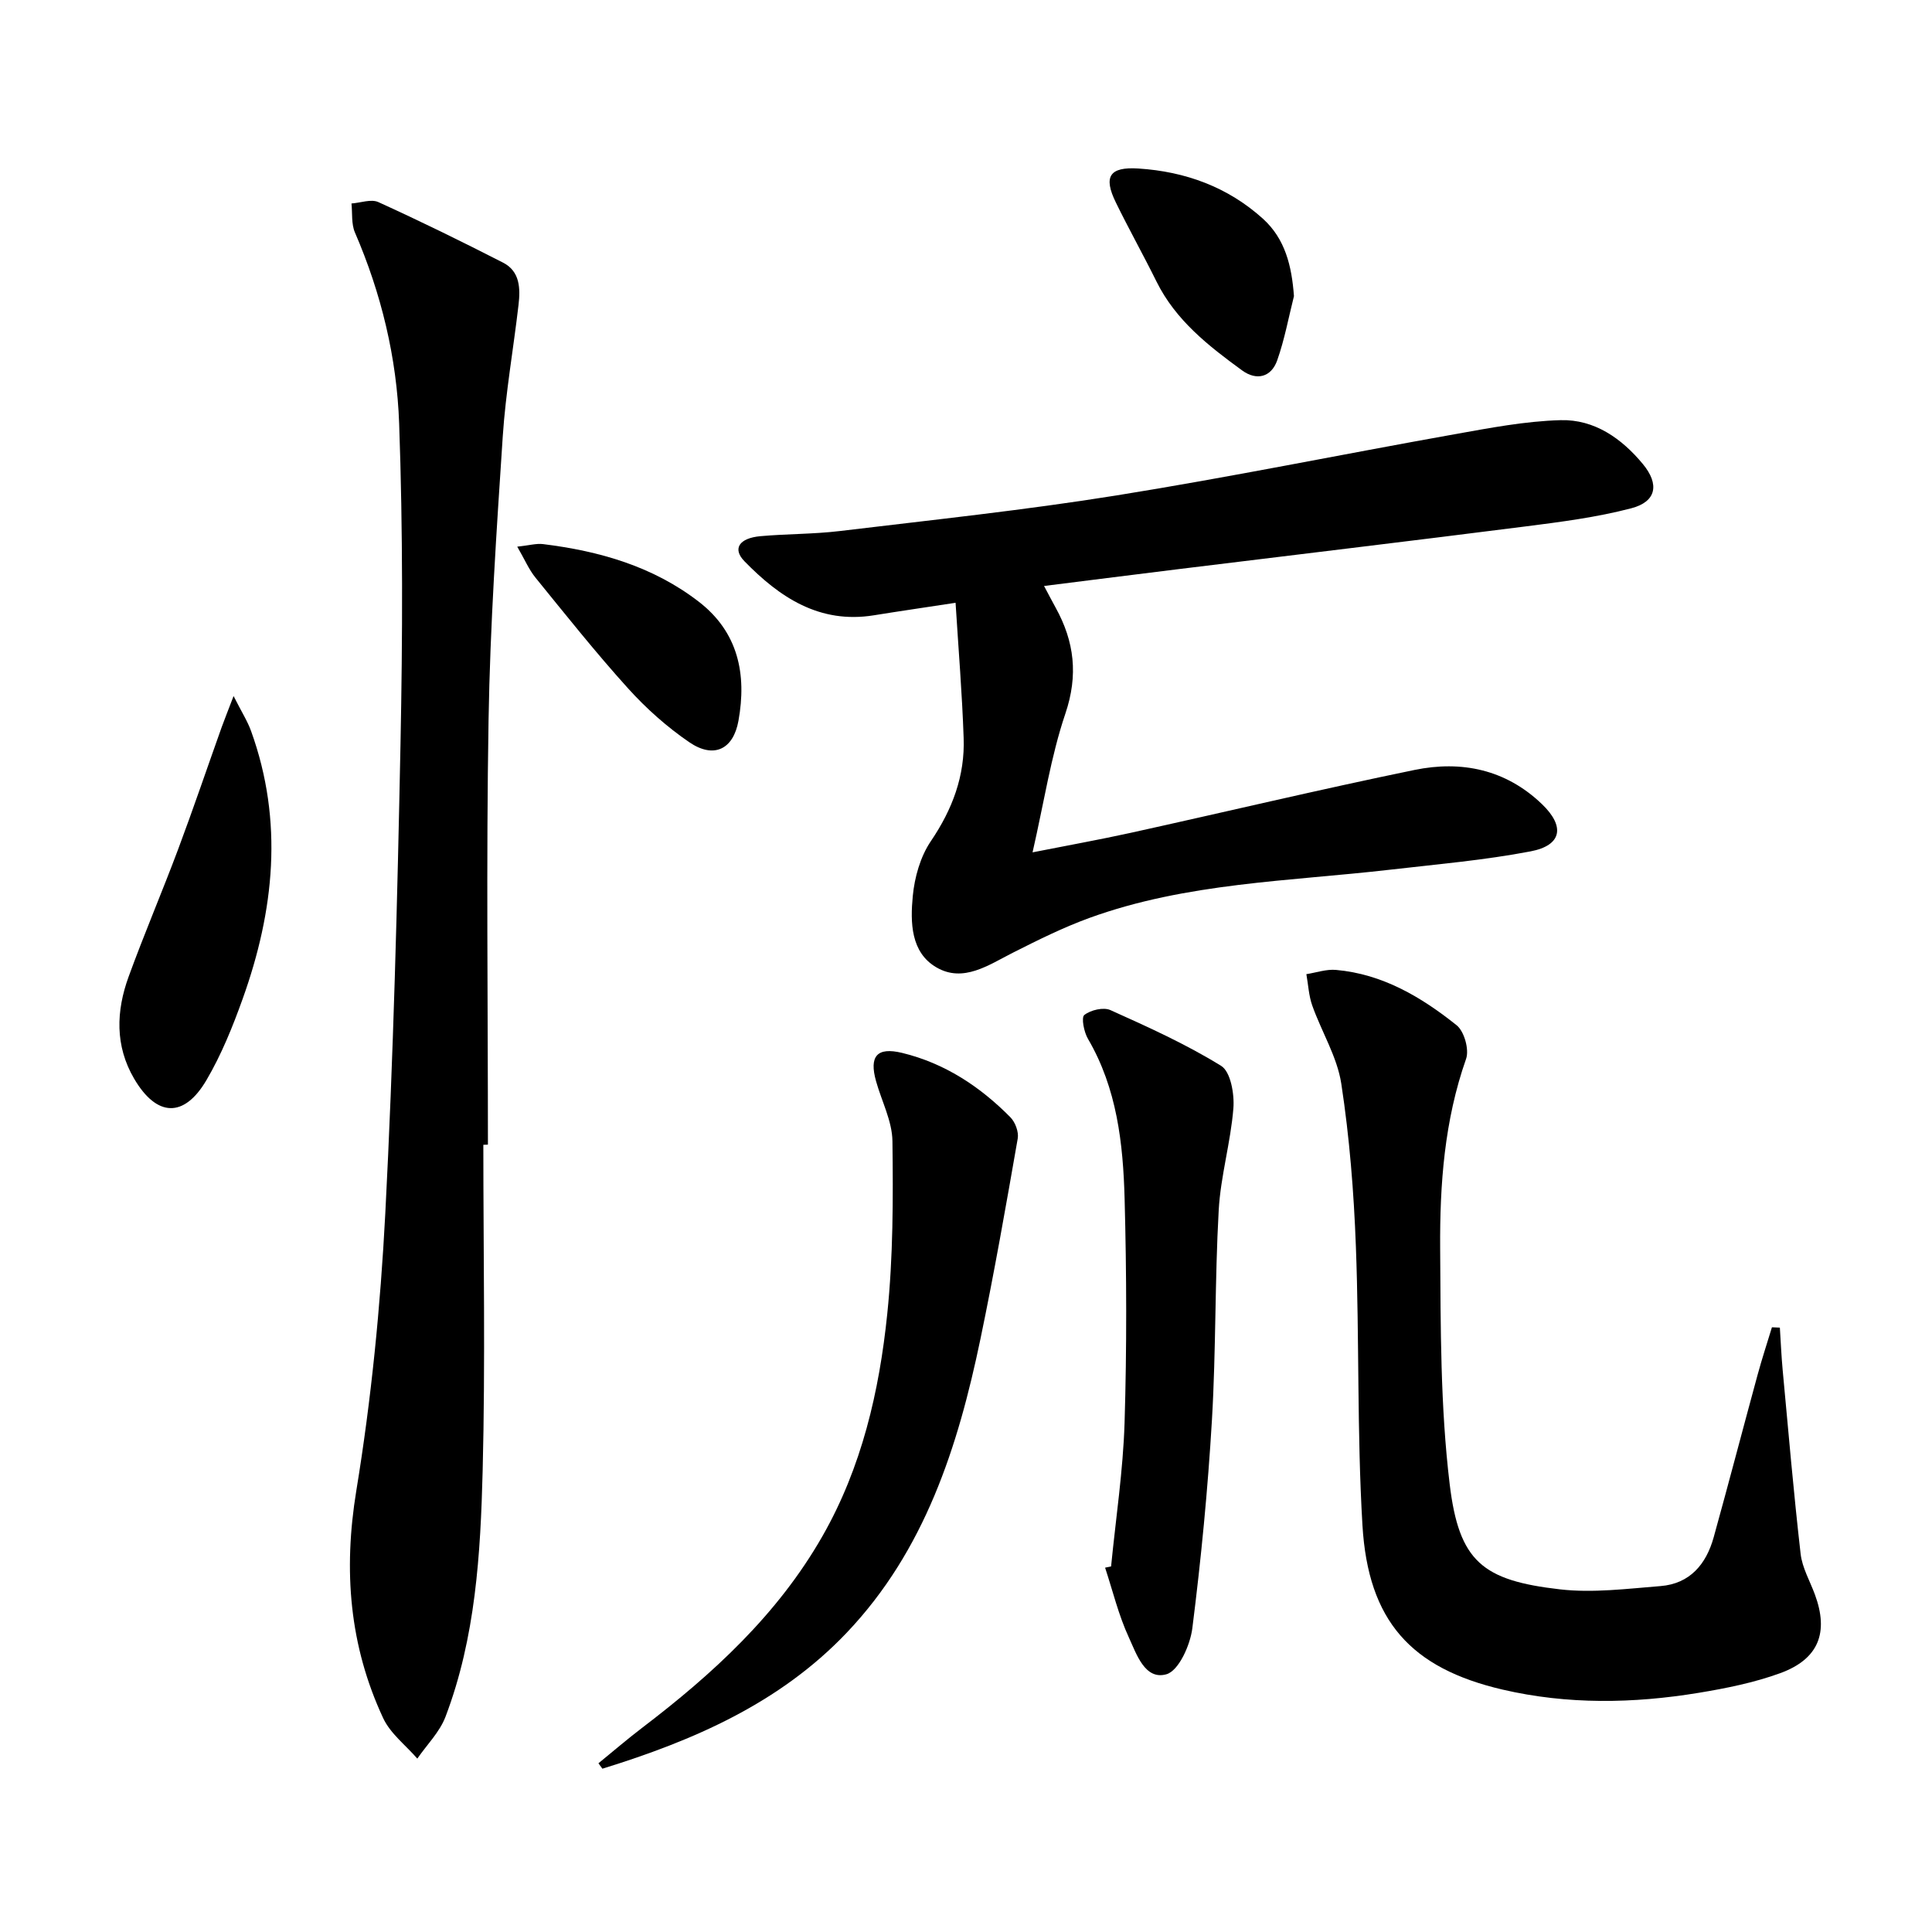
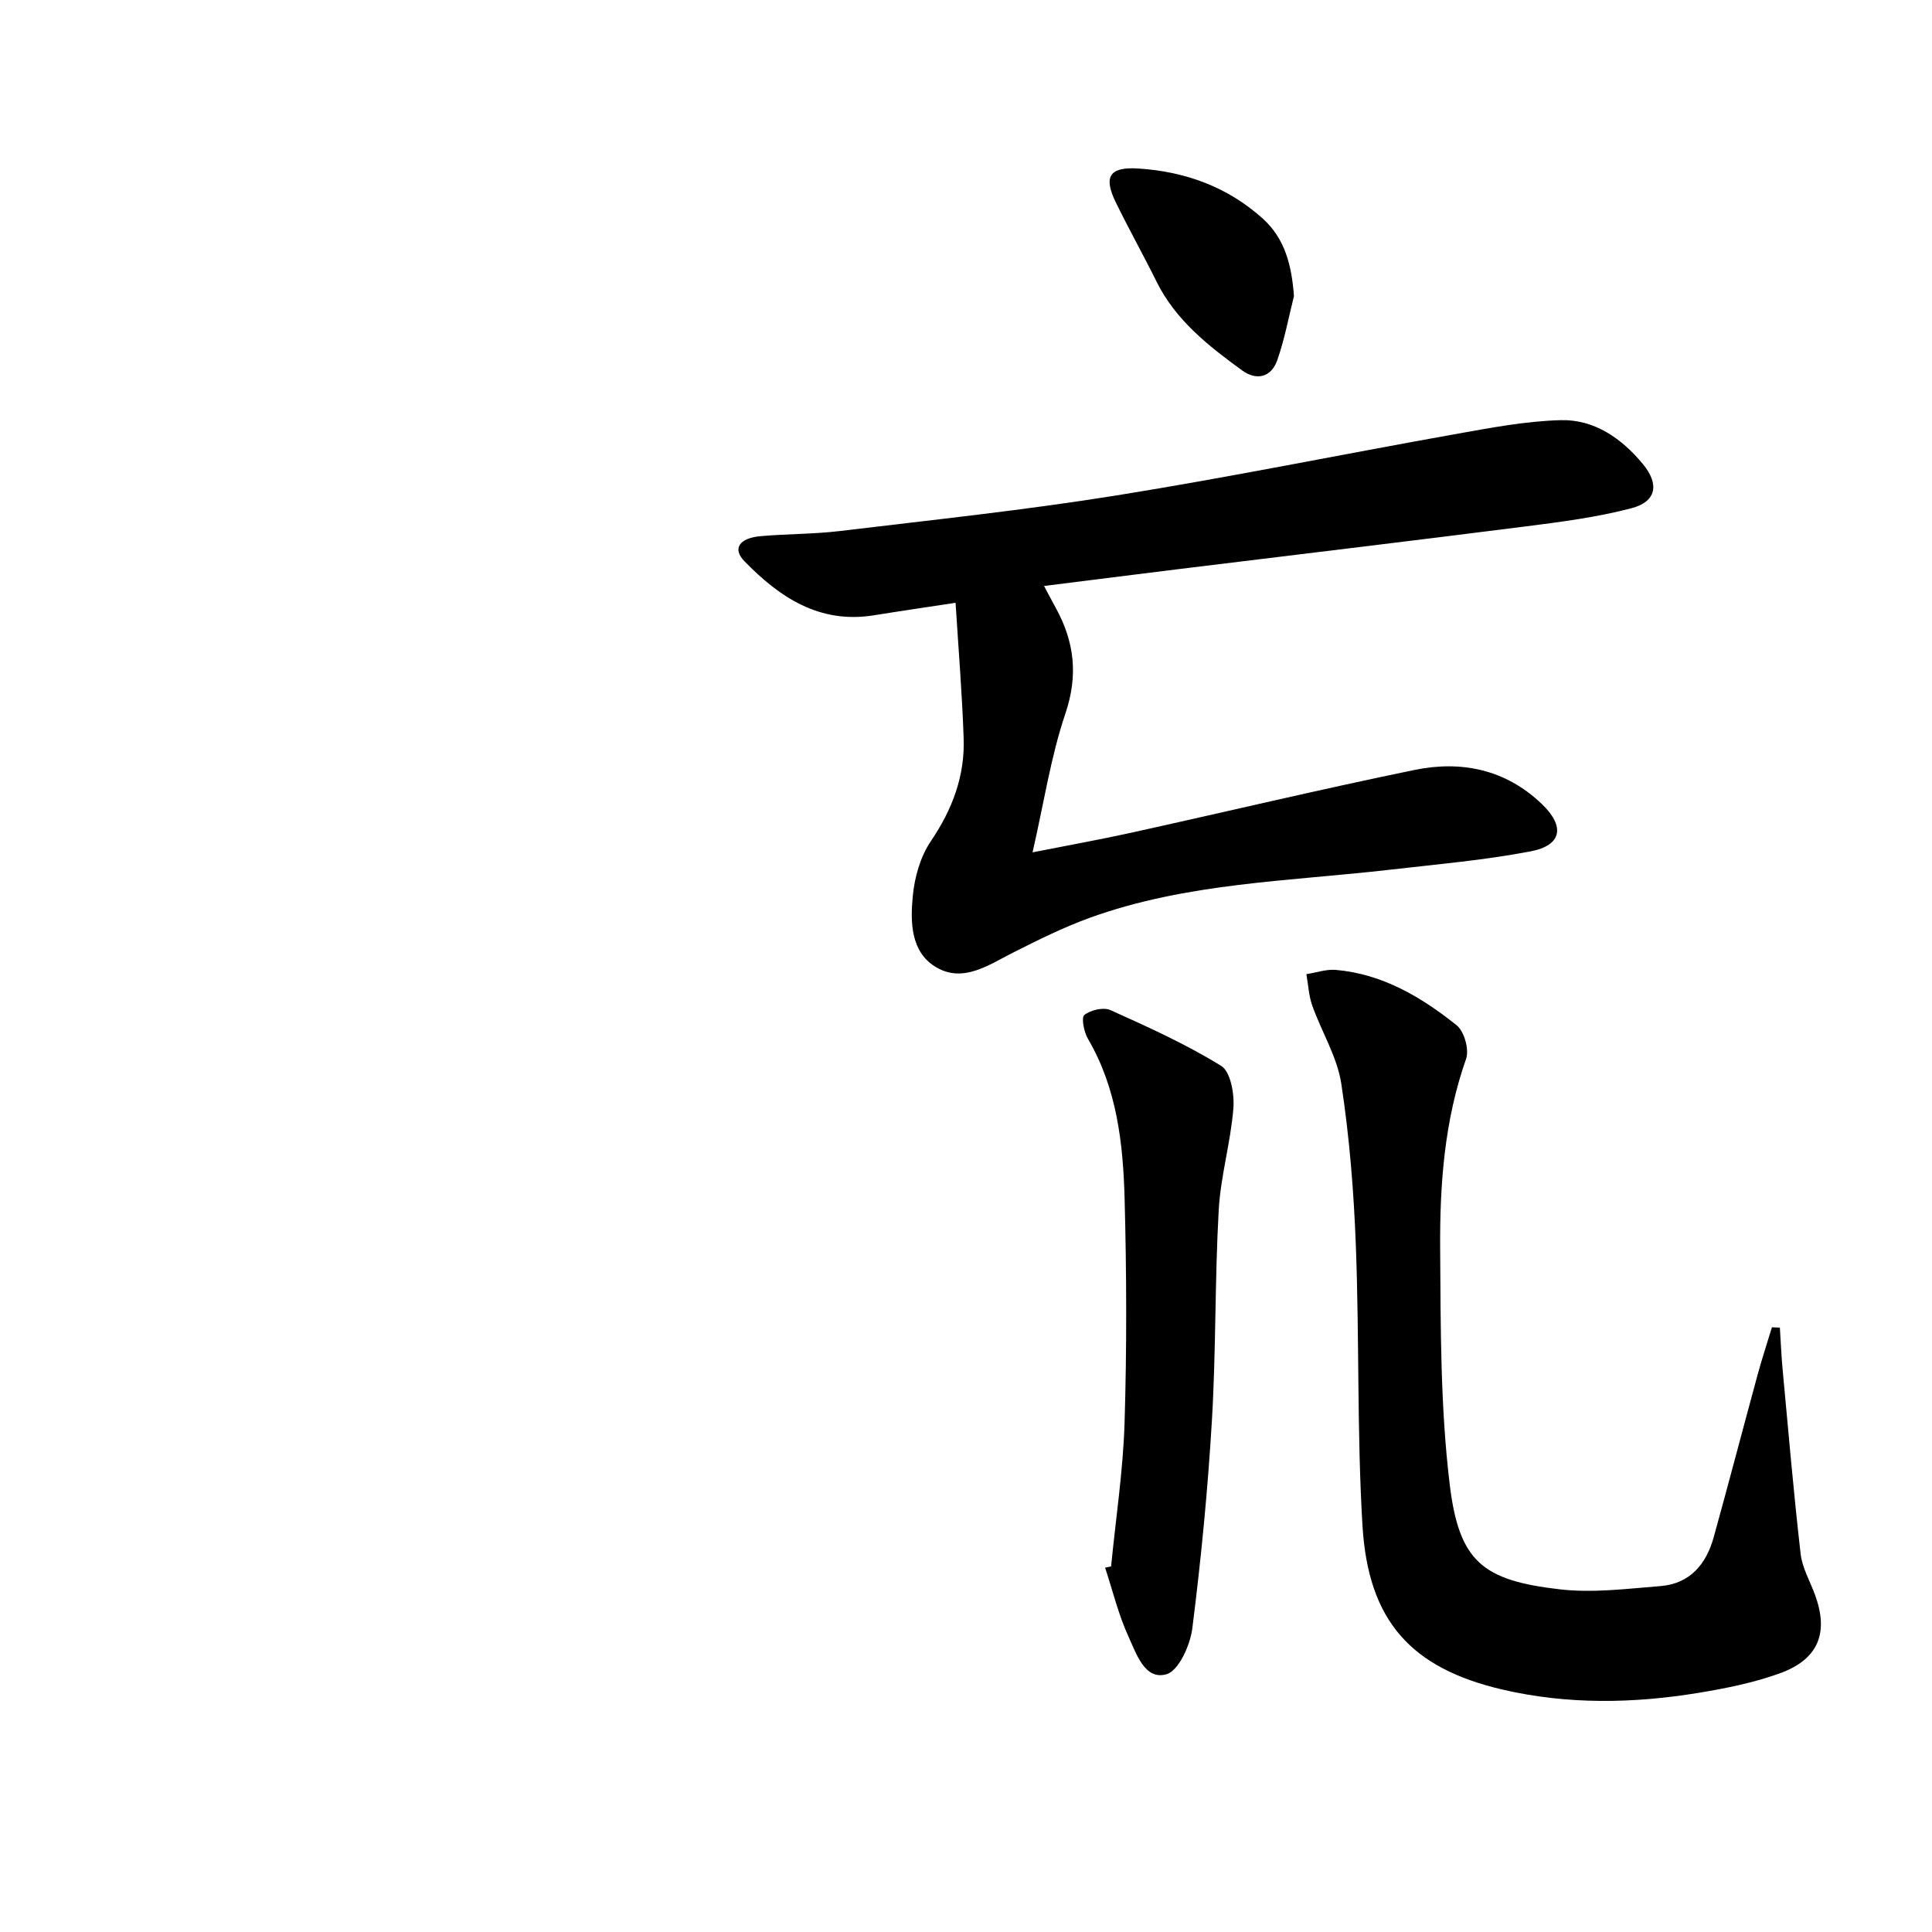
<svg xmlns="http://www.w3.org/2000/svg" enable-background="new 0 0 400 400" viewBox="0 0 400 400">
  <path d="m197.84 124.8c-6.13.94-11.52 1.72-16.91 2.59-11.27 1.82-19.53-3.72-26.82-11.21-2.5-2.57-1.08-4.77 3.33-5.17 5.46-.49 10.97-.41 16.4-1.06 19.11-2.3 38.27-4.32 57.27-7.37 23.4-3.75 46.64-8.5 69.97-12.66 7.29-1.3 14.66-2.73 22.03-2.93 6.98-.19 12.64 3.77 17.04 9.1 3.46 4.19 2.79 7.78-2.4 9.14-7.17 1.88-14.61 2.83-21.98 3.77-23.88 3.04-47.78 5.88-71.67 8.82-9.05 1.11-18.1 2.27-27.94 3.5.94 1.76 1.65 3.13 2.4 4.49 3.88 7.02 4.71 13.97 2.01 21.95-3.01 8.89-4.41 18.32-6.79 28.71 7.53-1.49 13.95-2.64 20.31-4.04 19.6-4.32 39.12-8.98 58.77-13.02 9.71-2 18.89-.12 26.38 7.07 4.82 4.62 4.16 8.55-2.37 9.79-9.58 1.83-19.35 2.67-29.06 3.79-20.9 2.41-42.15 2.69-62.24 9.98-5.44 1.98-10.67 4.58-15.85 7.2-5.06 2.56-10.26 6.27-15.82 3.06-5.36-3.09-5.44-9.35-4.92-14.77.37-3.9 1.57-8.17 3.74-11.37 4.47-6.59 7.09-13.55 6.79-21.42-.31-9.11-1.06-18.2-1.67-27.94z" />
-   <path d="m100.07 237.01c0 22.49.43 44.98-.14 67.45-.44 17.25-1.46 34.59-7.7 50.99-1.21 3.17-3.85 5.78-5.83 8.65-2.4-2.77-5.58-5.18-7.07-8.38-7-15.02-8.27-30.55-5.56-47.09 3.11-18.95 5-38.19 6-57.38 1.68-32.38 2.5-64.82 3.15-97.24.44-22.1.51-44.24-.28-66.32-.48-13.6-3.69-26.92-9.16-39.57-.76-1.77-.5-3.98-.71-5.99 1.87-.13 4.06-.97 5.56-.29 8.71 3.96 17.31 8.18 25.83 12.54 3.53 1.81 3.59 5.38 3.19 8.78-1.05 9.07-2.66 18.1-3.26 27.19-1.29 19.57-2.62 39.16-2.94 58.76-.49 29.28-.13 58.58-.13 87.87-.32.03-.64.03-.95.03z" />
  <path d="m368.5 274.87c.19 2.92.31 5.85.58 8.76 1.18 12.7 2.27 25.41 3.72 38.08.33 2.88 1.92 5.61 2.95 8.4 2.91 7.87.81 13.38-7.17 16.3-5.41 1.97-11.18 3.13-16.88 4.07-13.55 2.23-27.16 2.46-40.62-.67-18.95-4.42-27.82-14.19-29-34.03-1.14-19.2-.63-38.5-1.36-57.73-.42-11.26-1.32-22.55-3.02-33.68-.85-5.56-4.08-10.74-6.01-16.18-.73-2.05-.83-4.33-1.22-6.5 2.05-.32 4.13-1.06 6.13-.88 9.64.85 17.67 5.61 24.98 11.46 1.58 1.26 2.63 5.03 1.96 6.95-4.5 12.77-5.46 26.02-5.37 39.29.11 16.27.03 32.66 1.97 48.76 1.93 16.05 6.8 19.95 22.85 21.79 6.83.78 13.89-.13 20.82-.68 6.07-.49 9.44-4.53 10.99-10.1 3.1-11.18 6.03-22.41 9.08-33.6.9-3.32 1.98-6.59 2.98-9.88.54.02 1.09.05 1.64.07z" />
-   <path d="m123.9 365.07c3-2.44 5.93-4.97 9-7.31 14.66-11.16 28.11-23.48 37.37-39.7 8.14-14.25 11.78-29.99 13.43-46.06 1.22-11.83 1.22-23.82 1.07-35.73-.05-4.15-2.23-8.26-3.39-12.41-1.46-5.19.18-7.13 5.39-5.87 8.8 2.13 16.13 6.96 22.42 13.33 1 1.01 1.76 3.03 1.52 4.4-2.42 13.86-4.85 27.73-7.72 41.5-4.65 22.33-11.51 43.81-27.7 60.83-13.91 14.62-31.77 22.33-50.57 28.14-.27-.37-.54-.75-.82-1.12z" />
  <path d="m230.04 324.31c.97-9.91 2.48-19.8 2.79-29.72.47-15.45.42-30.92.01-46.37-.31-11.46-1.58-22.87-7.59-33.14-.83-1.41-1.42-4.42-.75-4.94 1.31-1.03 3.96-1.66 5.4-1.01 7.81 3.51 15.67 7.06 22.93 11.55 1.96 1.21 2.76 5.83 2.53 8.77-.56 7.08-2.65 14.05-3.04 21.12-.81 14.45-.55 28.96-1.4 43.4-.85 14.41-2.25 28.82-4.06 43.14-.44 3.5-2.82 8.81-5.37 9.53-4.45 1.26-6.2-4.21-7.78-7.64-2.12-4.59-3.32-9.6-4.91-14.43.4-.09.82-.17 1.24-.26z" />
-   <path d="m48.36 144.11c1.69 3.34 2.89 5.21 3.62 7.24 6.76 18.71 4.8 37.22-1.75 55.48-2.06 5.75-4.39 11.52-7.47 16.77-4.66 7.95-10.33 7.67-14.99-.27-3.99-6.81-3.73-14.01-1.14-21.12 3.23-8.87 6.95-17.56 10.26-26.4 3.13-8.36 6-16.83 9-25.24.59-1.64 1.25-3.25 2.47-6.46z" />
-   <path d="m107.09 113.18c2.51-.27 3.96-.7 5.34-.53 11.68 1.44 22.78 4.61 32.26 11.94 8.18 6.32 9.93 15.03 8.2 24.64-1.07 5.96-5.13 7.89-10.18 4.44-4.61-3.15-8.91-6.98-12.66-11.13-6.68-7.39-12.89-15.2-19.18-22.94-1.38-1.7-2.25-3.79-3.78-6.42z" />
  <path d="m267.9 61.31c-1.12 4.45-1.95 9-3.47 13.3-1.24 3.51-4.28 4.25-7.25 2.09-6.97-5.08-13.77-10.38-17.74-18.41-2.72-5.5-5.72-10.85-8.41-16.36-2.63-5.36-1.35-7.43 4.67-7.04 9.68.62 18.5 3.82 25.77 10.39 4.62 4.18 5.97 9.78 6.43 16.03z" />
</svg>